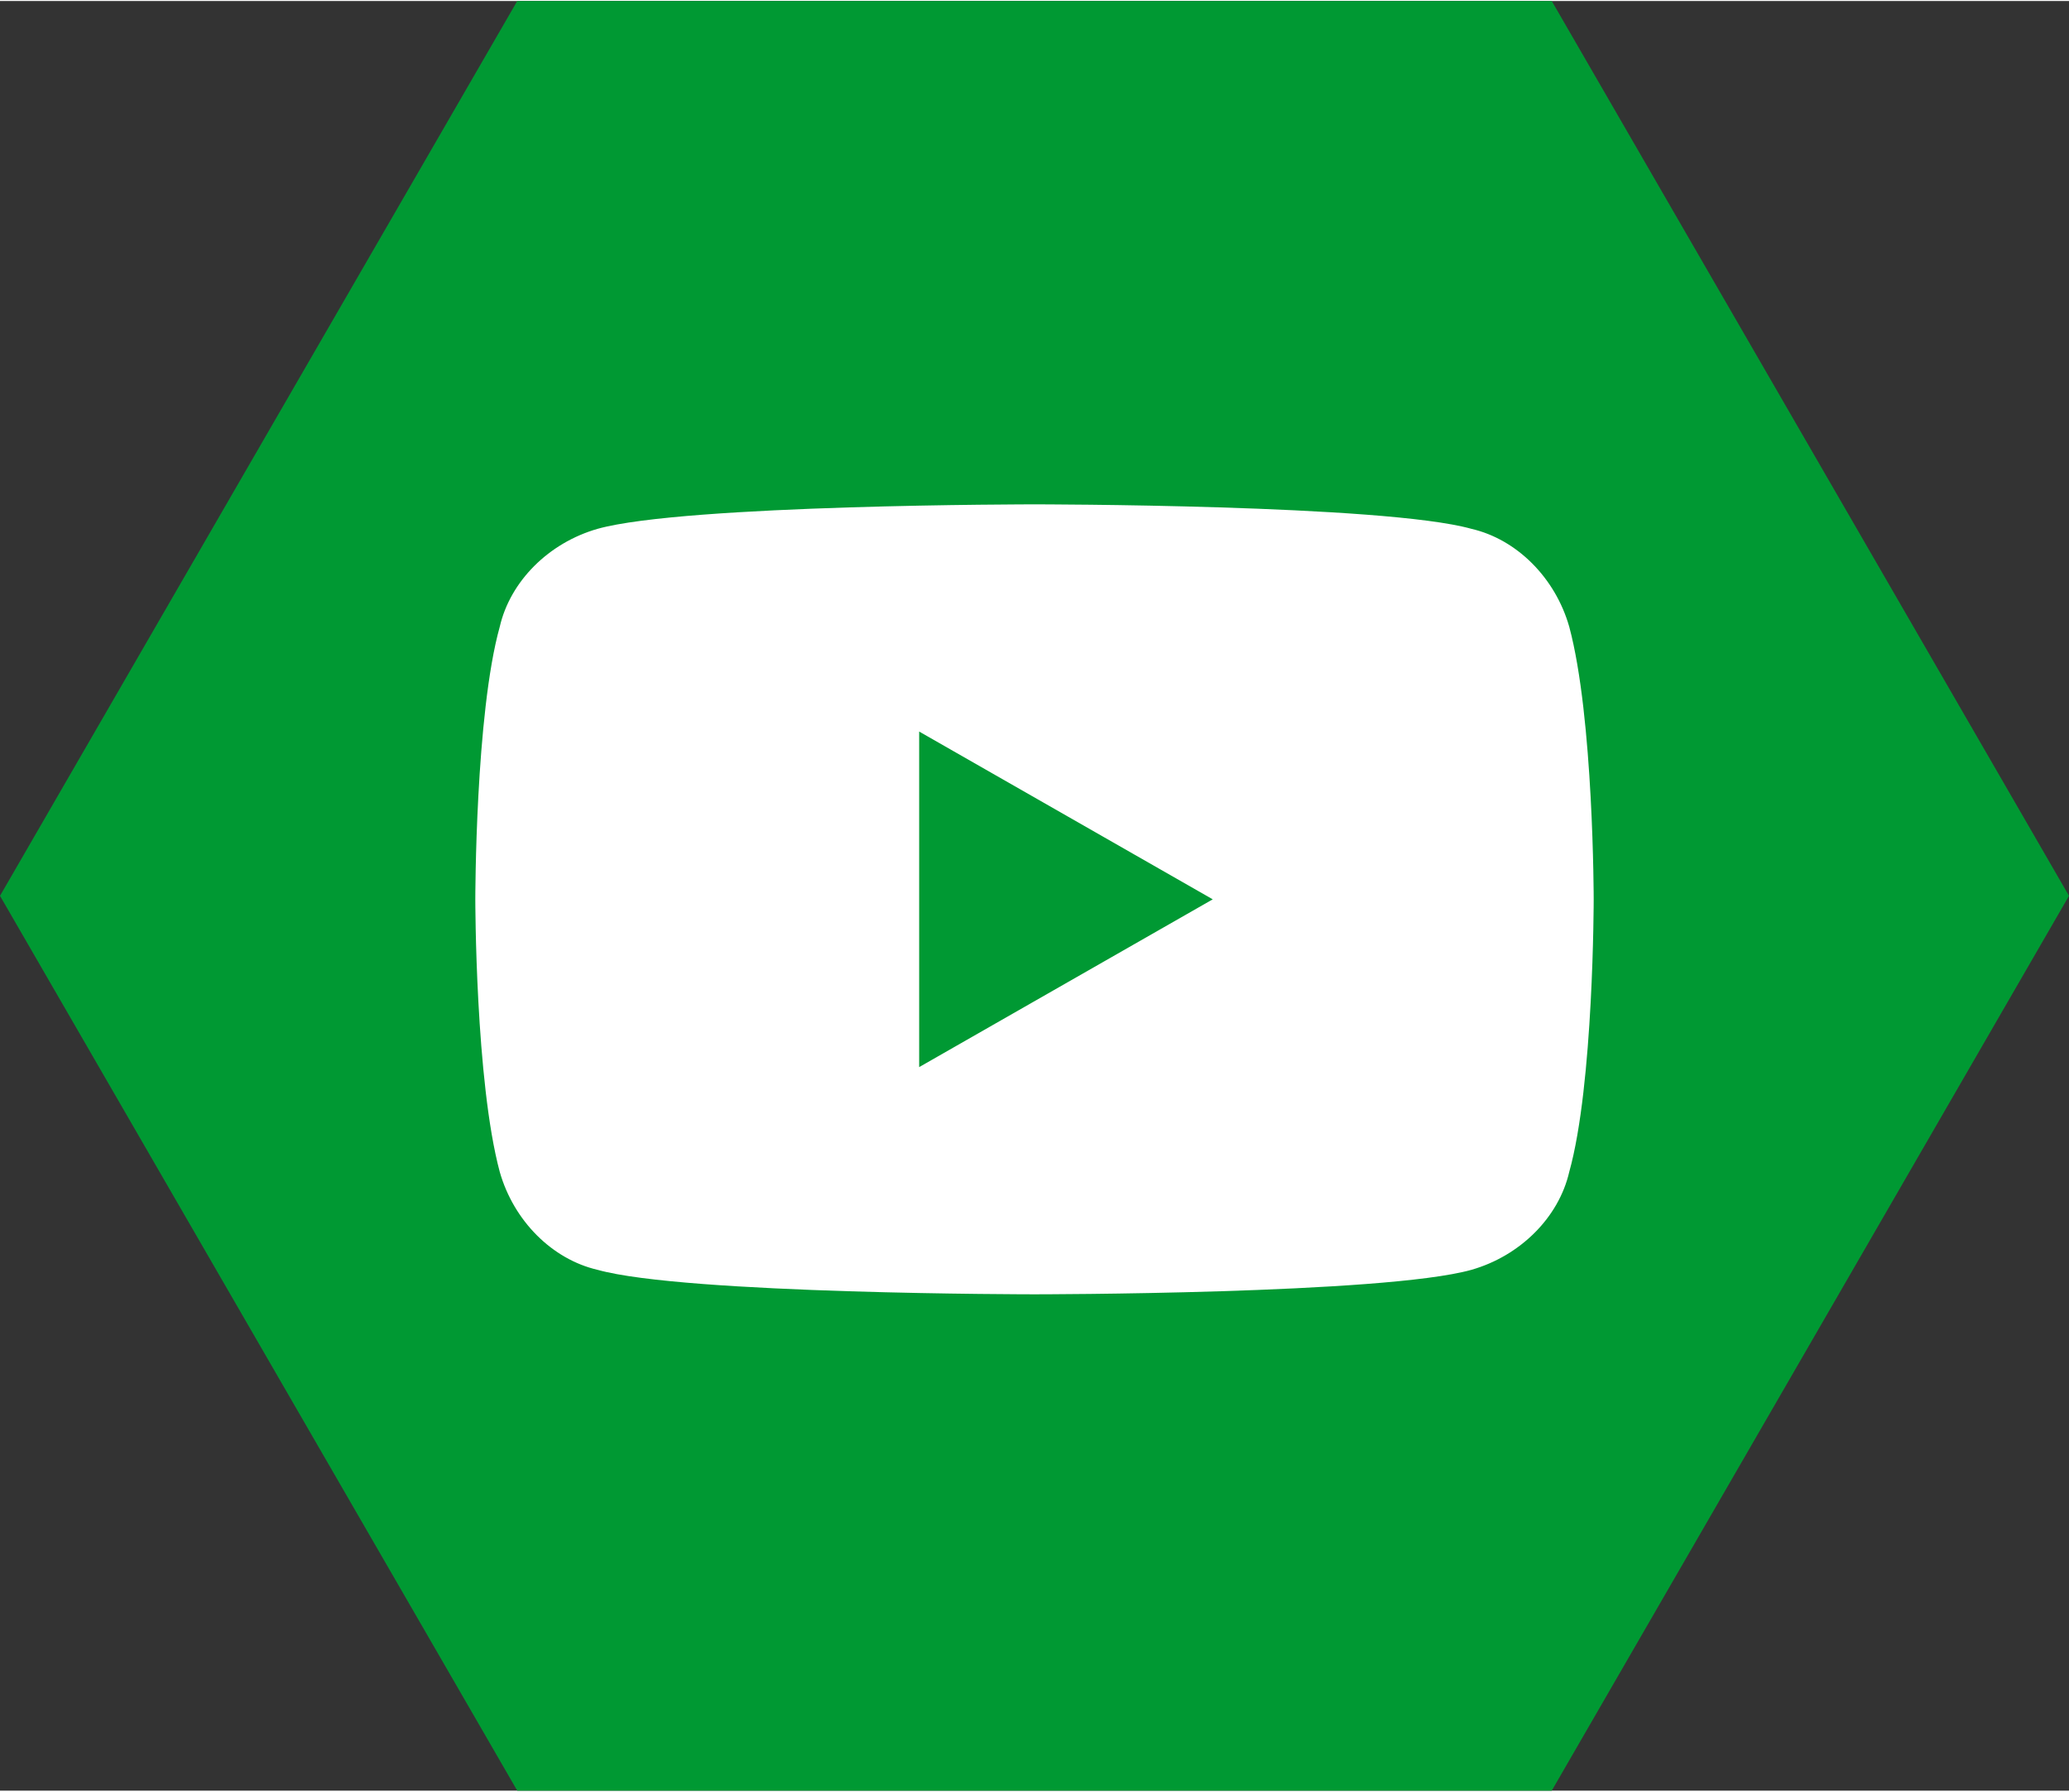
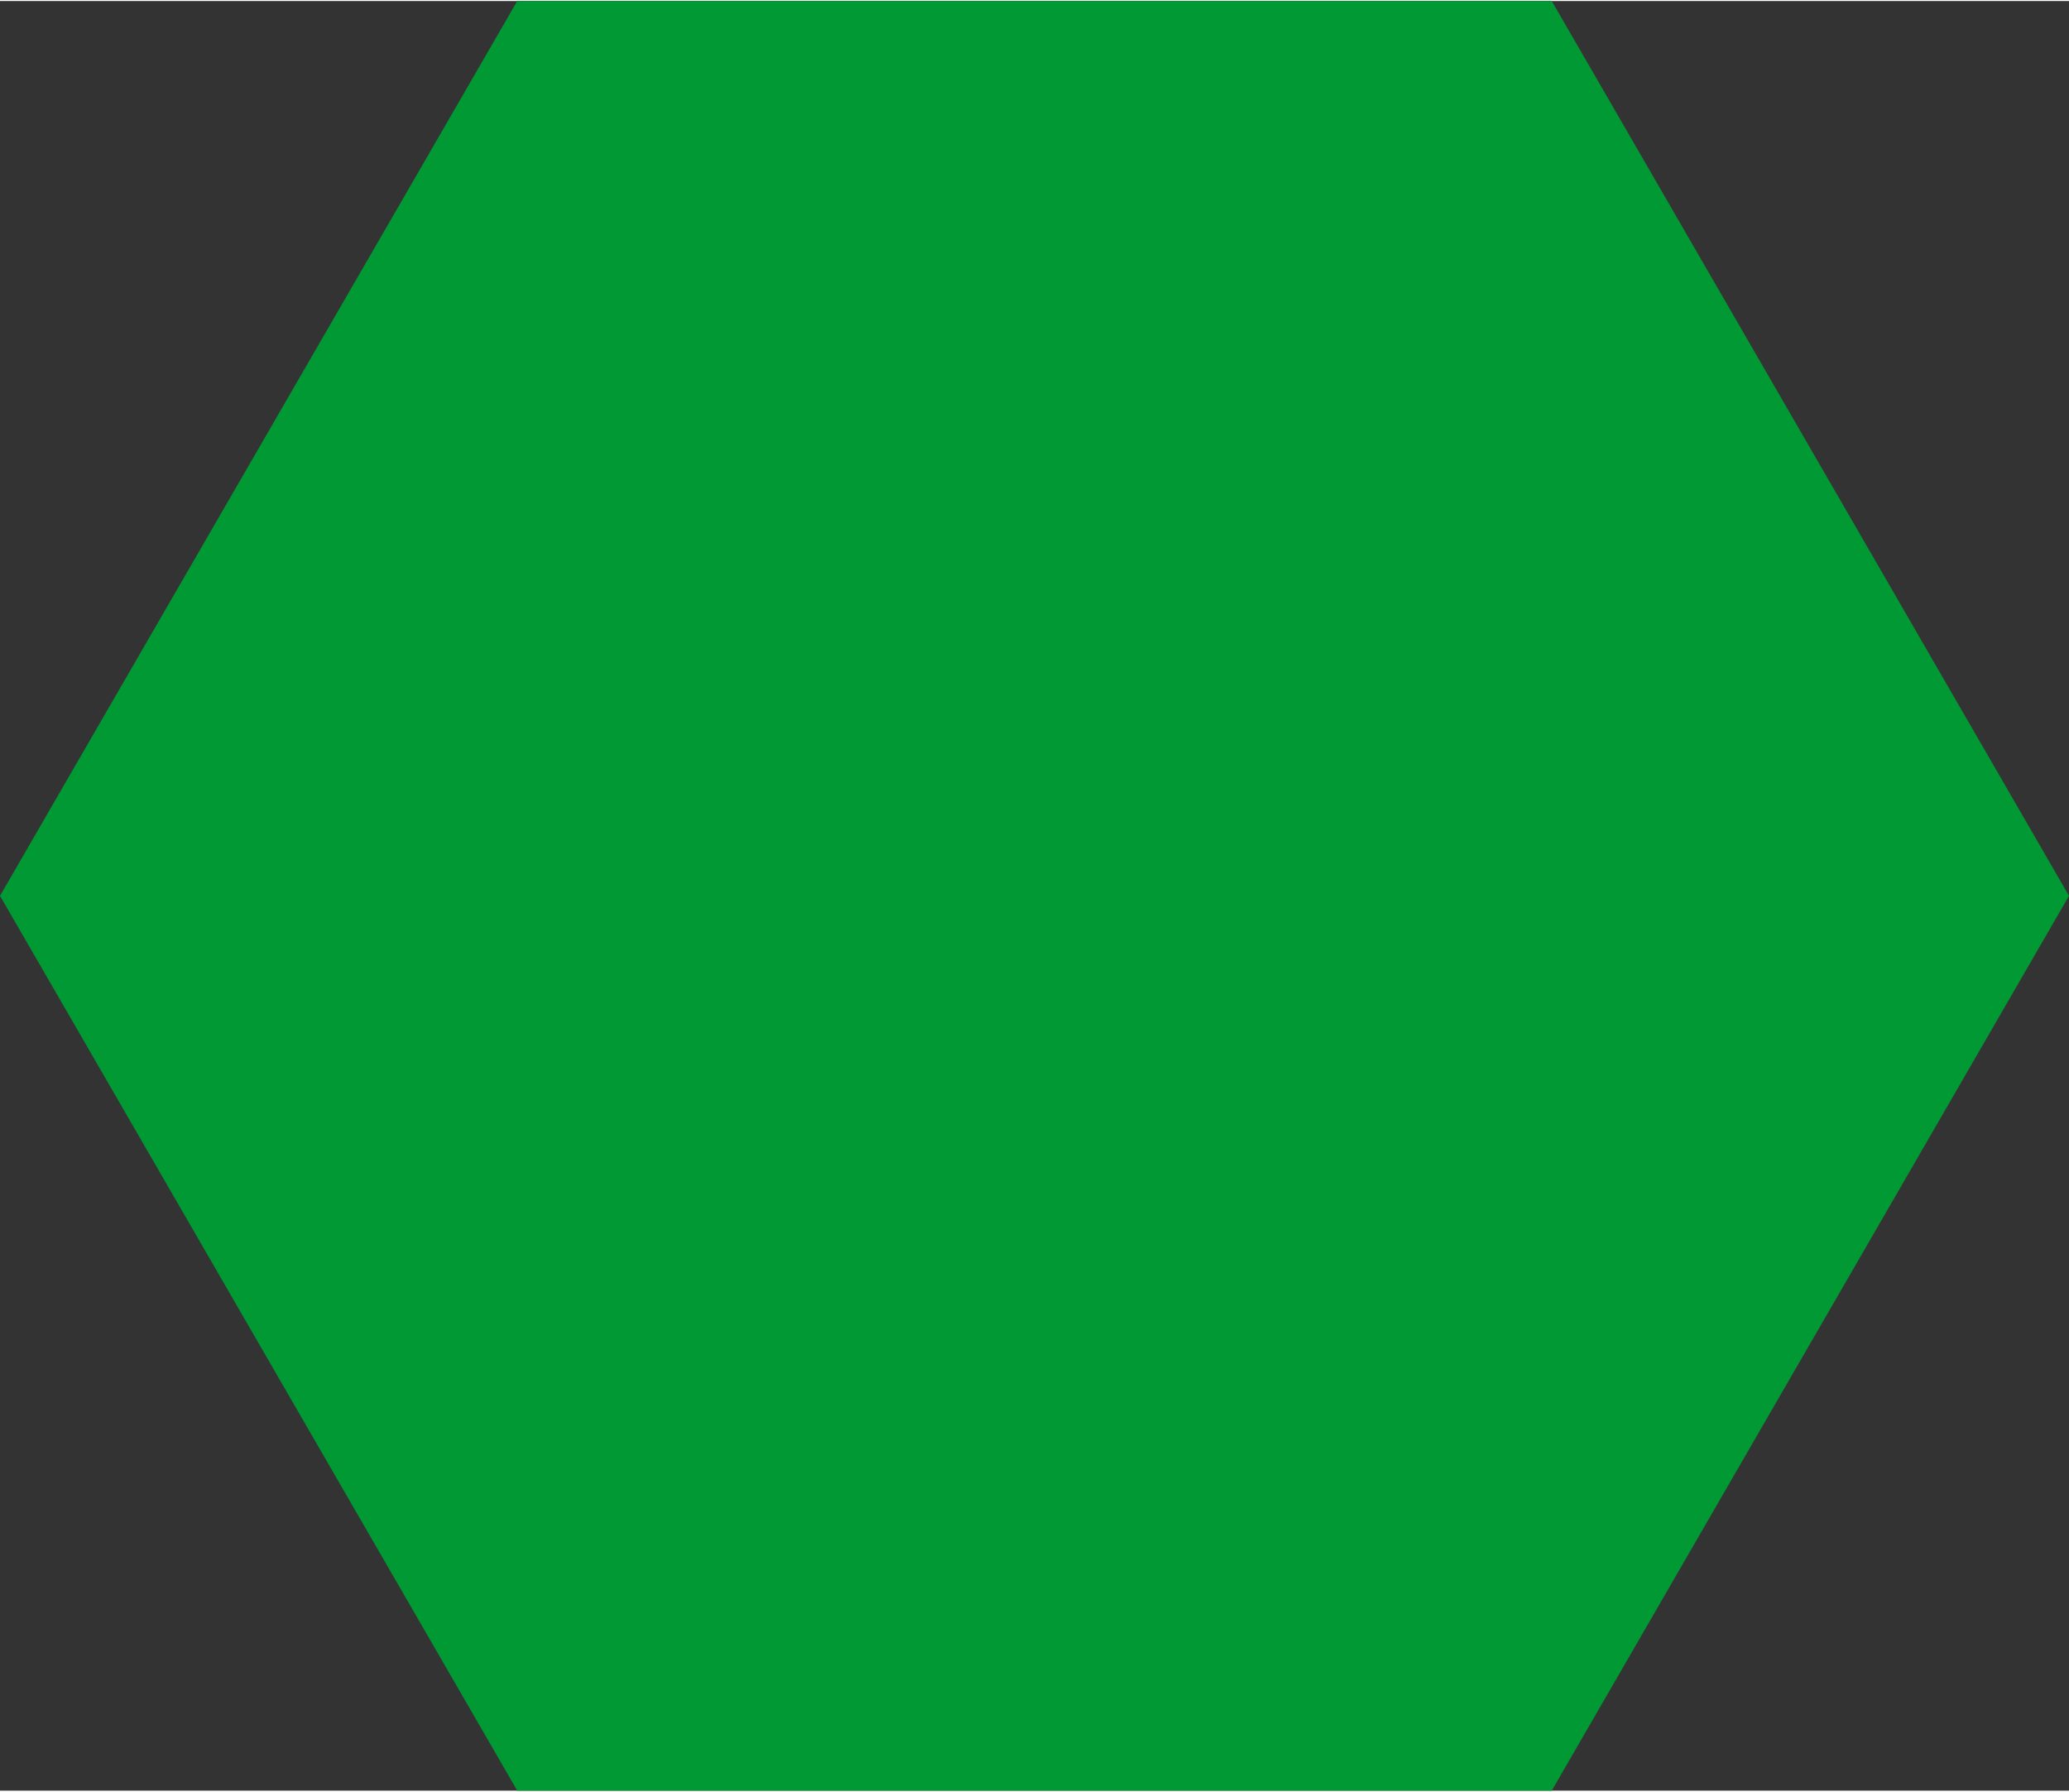
<svg xmlns="http://www.w3.org/2000/svg" xml:space="preserve" width="0.969cm" height="0.839cm" version="1.1" style="shape-rendering:geometricPrecision; text-rendering:geometricPrecision; image-rendering:optimizeQuality; fill-rule:evenodd; clip-rule:evenodd" viewBox="0 0 5.92 5.12">
  <rect x="0" y="0" width="5.92" height="5.12" fill="#333333" stroke="none" />
  <defs>
    <style type="text/css">
   
    .fil0 {fill:#009933}
    .fil1 {fill:white;fill-rule:nonzero}
   
  </style>
  </defs>
  <g id="Layer_x0020_1">
    <g id="_2706080473856">
      <polygon class="fil0" points="-0,2.56 0.74,1.28 1.48,0 2.96,0 4.44,0 5.18,1.28 5.92,2.56 5.18,3.84 4.44,5.12 2.96,5.12 1.48,5.12 0.74,3.84 " />
-       <path class="fil1" d="M2.63 3.04l0 -0.95 0.84 0.48 -0.84 0.48zm1.86 -1.25c-0.04,-0.14 -0.15,-0.25 -0.28,-0.28 -0.25,-0.07 -1.25,-0.07 -1.25,-0.07 0,0 -1,0 -1.25,0.07 -0.14,0.04 -0.25,0.15 -0.28,0.28 -0.07,0.25 -0.07,0.78 -0.07,0.78 0,0 0,0.52 0.07,0.78 0.04,0.14 0.15,0.25 0.28,0.28 0.25,0.07 1.25,0.07 1.25,0.07 0,0 1,0 1.25,-0.07 0.14,-0.04 0.25,-0.15 0.28,-0.28 0.07,-0.25 0.07,-0.78 0.07,-0.78 0,0 0,-0.52 -0.07,-0.78z" />
    </g>
  </g>
</svg>